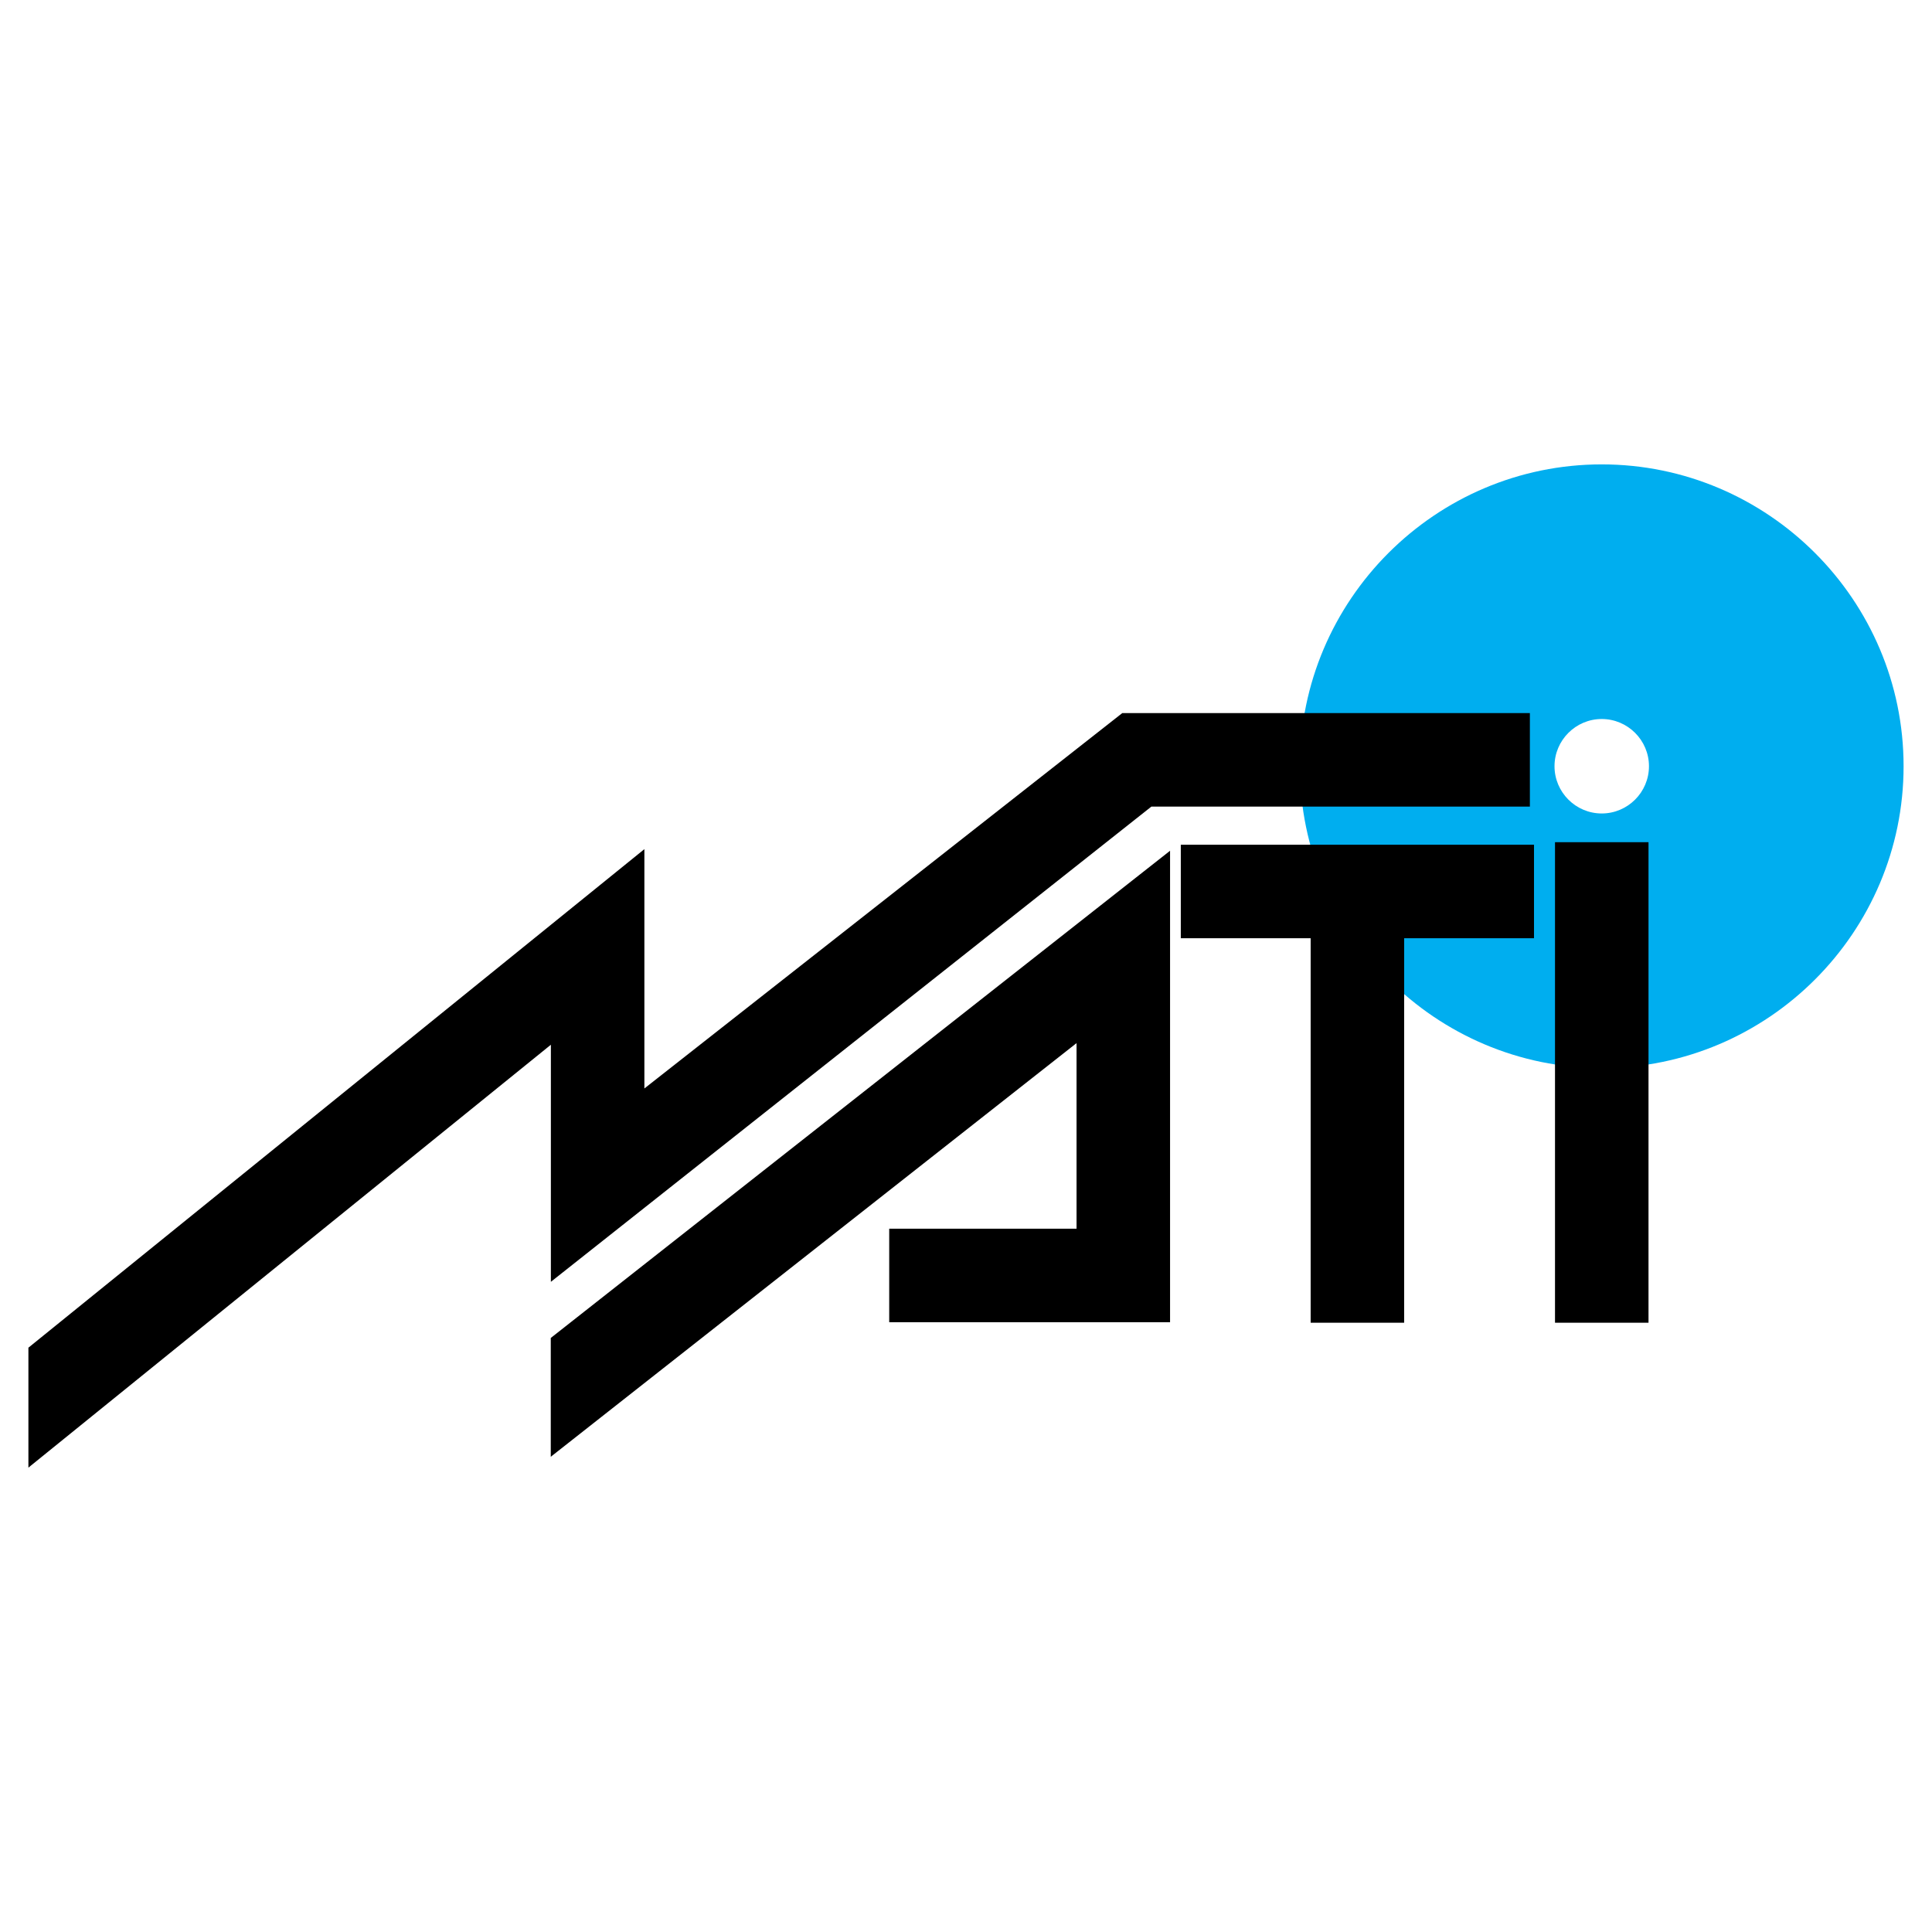
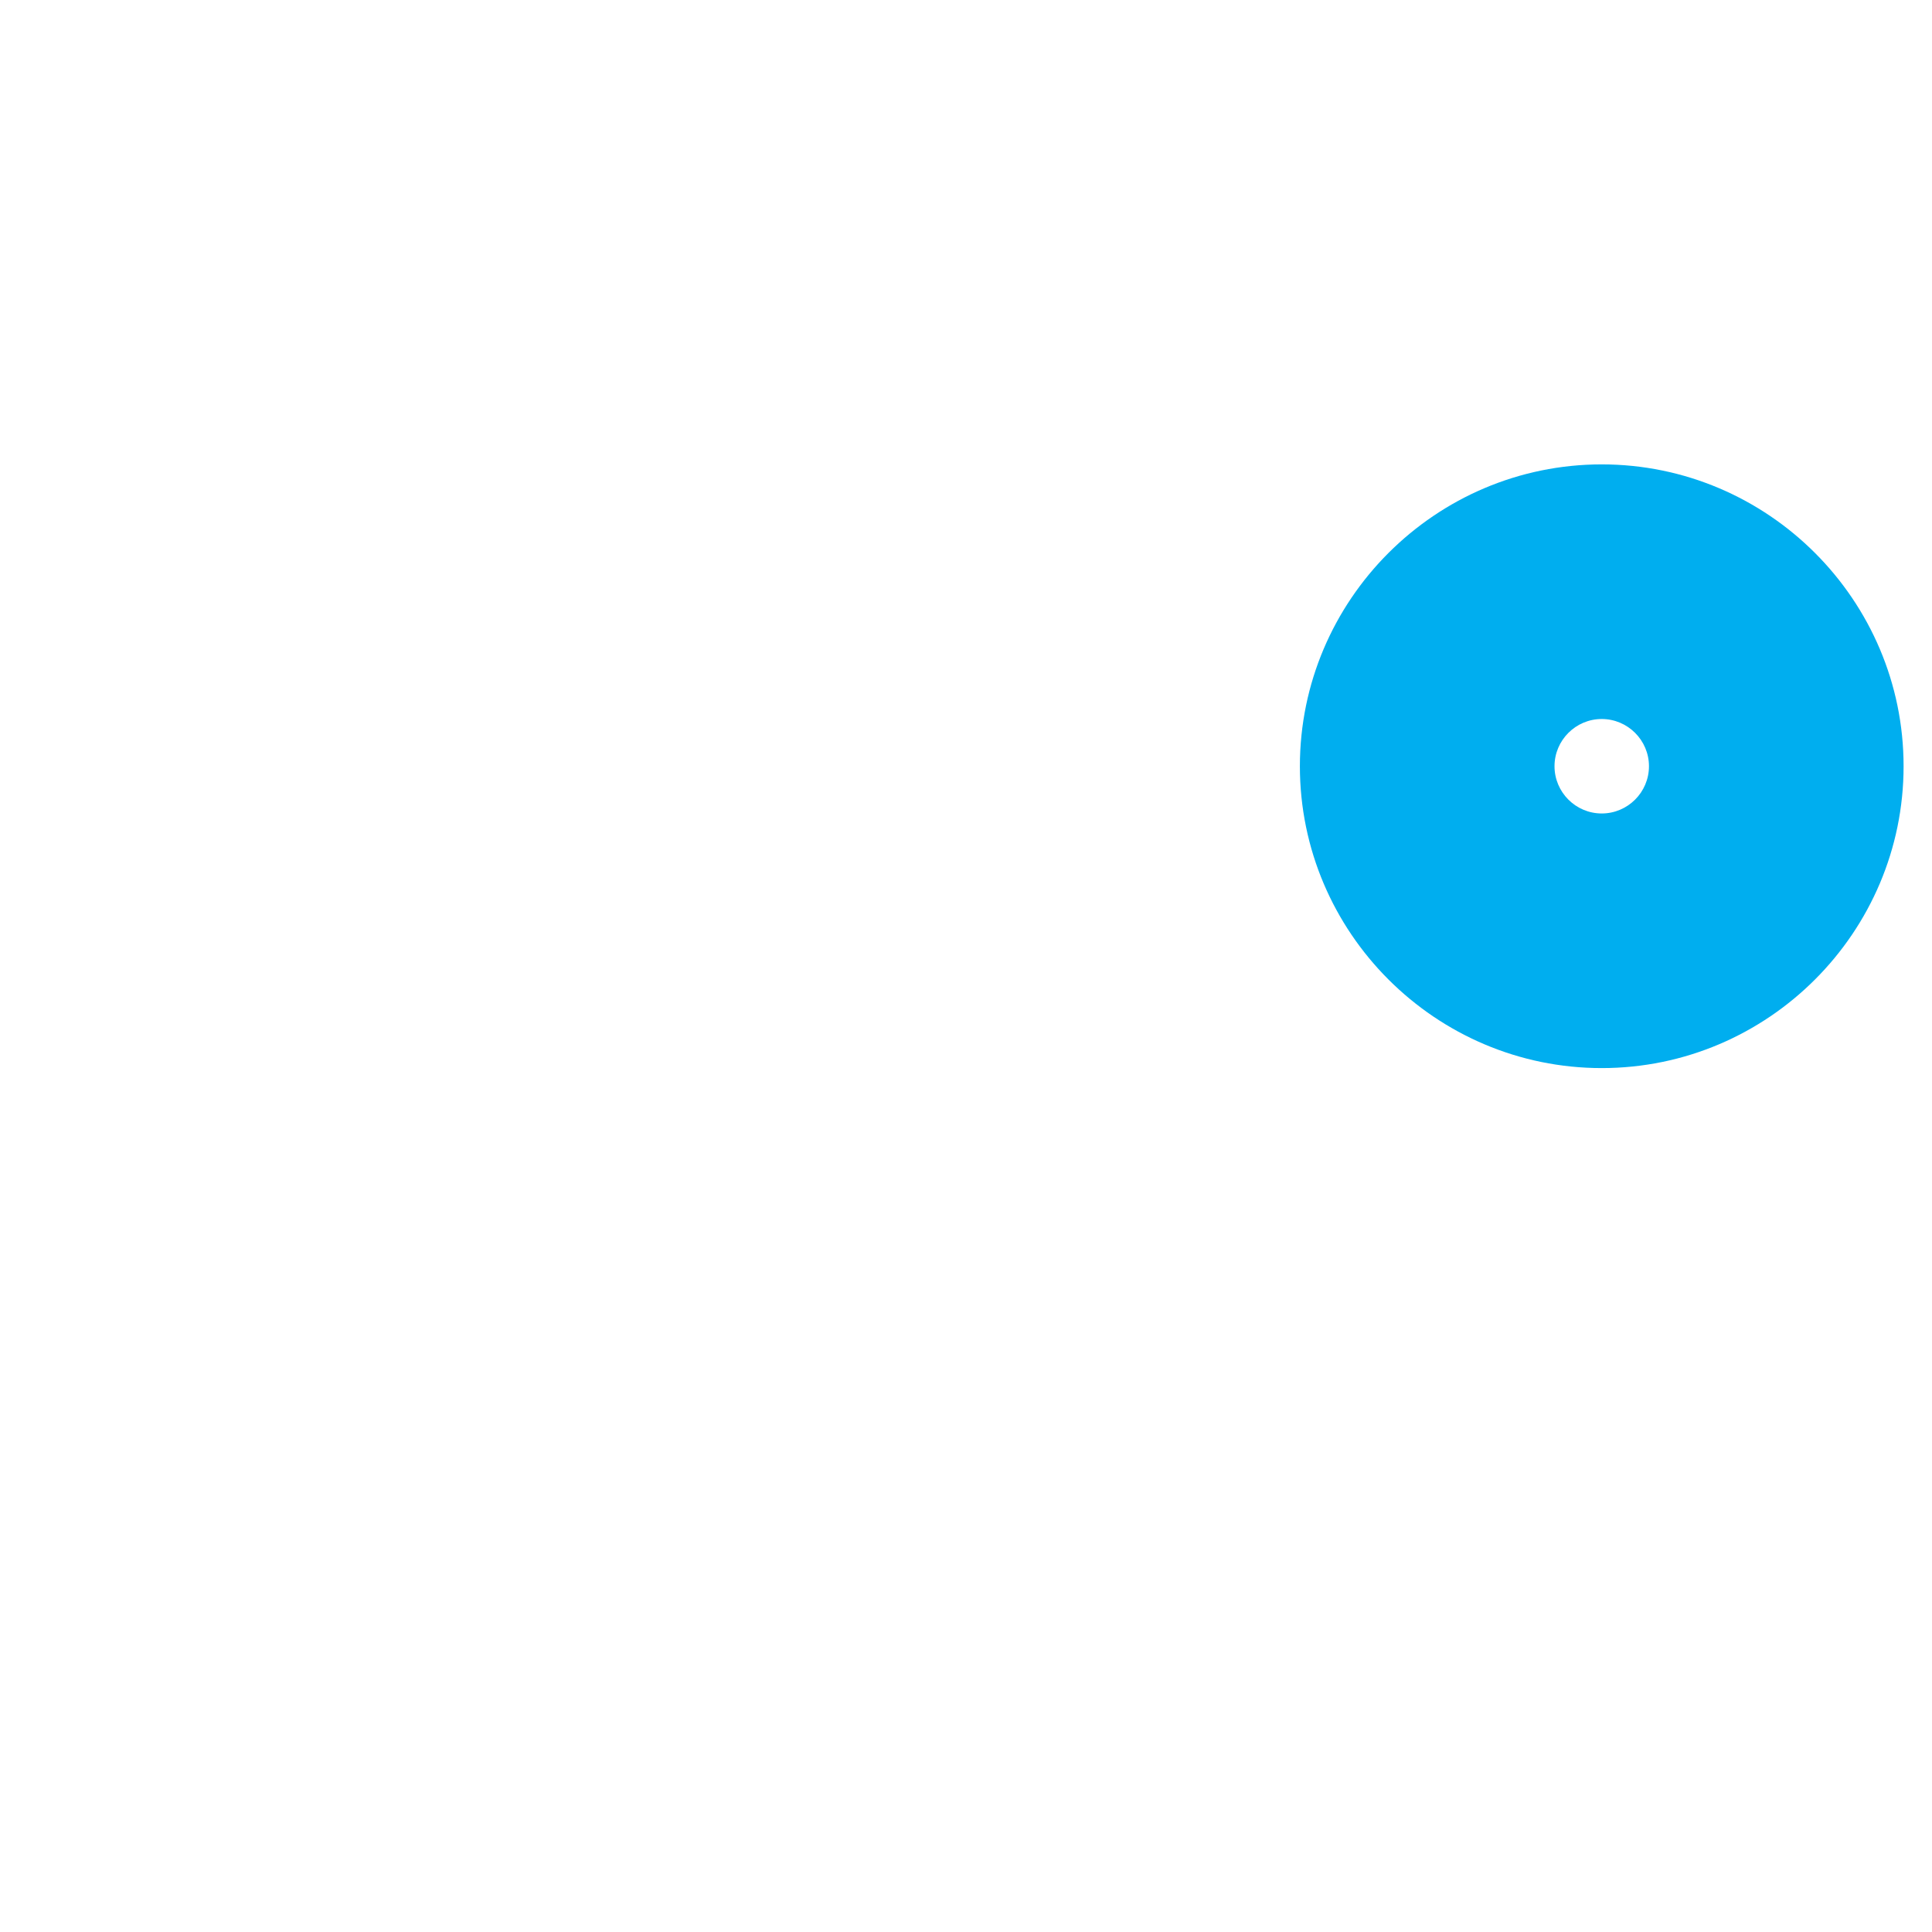
<svg xmlns="http://www.w3.org/2000/svg" version="1.0" id="Layer_1" x="0px" y="0px" width="192.756px" height="192.756px" viewBox="0 0 192.756 192.756" enable-background="new 0 0 192.756 192.756" xml:space="preserve">
  <g>
-     <polygon fill-rule="evenodd" clip-rule="evenodd" fill="#FFFFFF" points="0,0 192.756,0 192.756,192.756 0,192.756 0,0  " />
    <path fill-rule="evenodd" clip-rule="evenodd" fill="#00AEEF" d="M159.806,46.332c16.586,0,30.115,13.53,30.115,30.116   s-13.529,30.115-30.115,30.115S129.69,93.034,129.69,76.448S143.22,46.332,159.806,46.332L159.806,46.332z M159.806,71.736   c2.596,0,4.712,2.117,4.712,4.712s-2.116,4.712-4.712,4.712c-2.595,0-4.712-2.117-4.712-4.712S157.211,71.736,159.806,71.736   L159.806,71.736z" />
-     <path d="M2.834,134.459l53.858-43.59l7.598-6.15v23.877l47.677-37.449h40.669v9.329h-37.765l-52.348,41.427l-7.562,5.984v-23.654   L2.834,146.424V134.459L2.834,134.459z M54.951,133.488l61.786-48.608v47.038H88.717v-9.328h18.69v-18.518l-52.457,41.27V133.488   L54.951,133.488z M117.809,84.28h35.239v9.329h-12.956v38.358h-9.328V93.609h-12.955V84.28L117.809,84.28z M164.472,84.028v47.939   h-9.329V84.028H164.472L164.472,84.028z" />
  </g>
</svg>